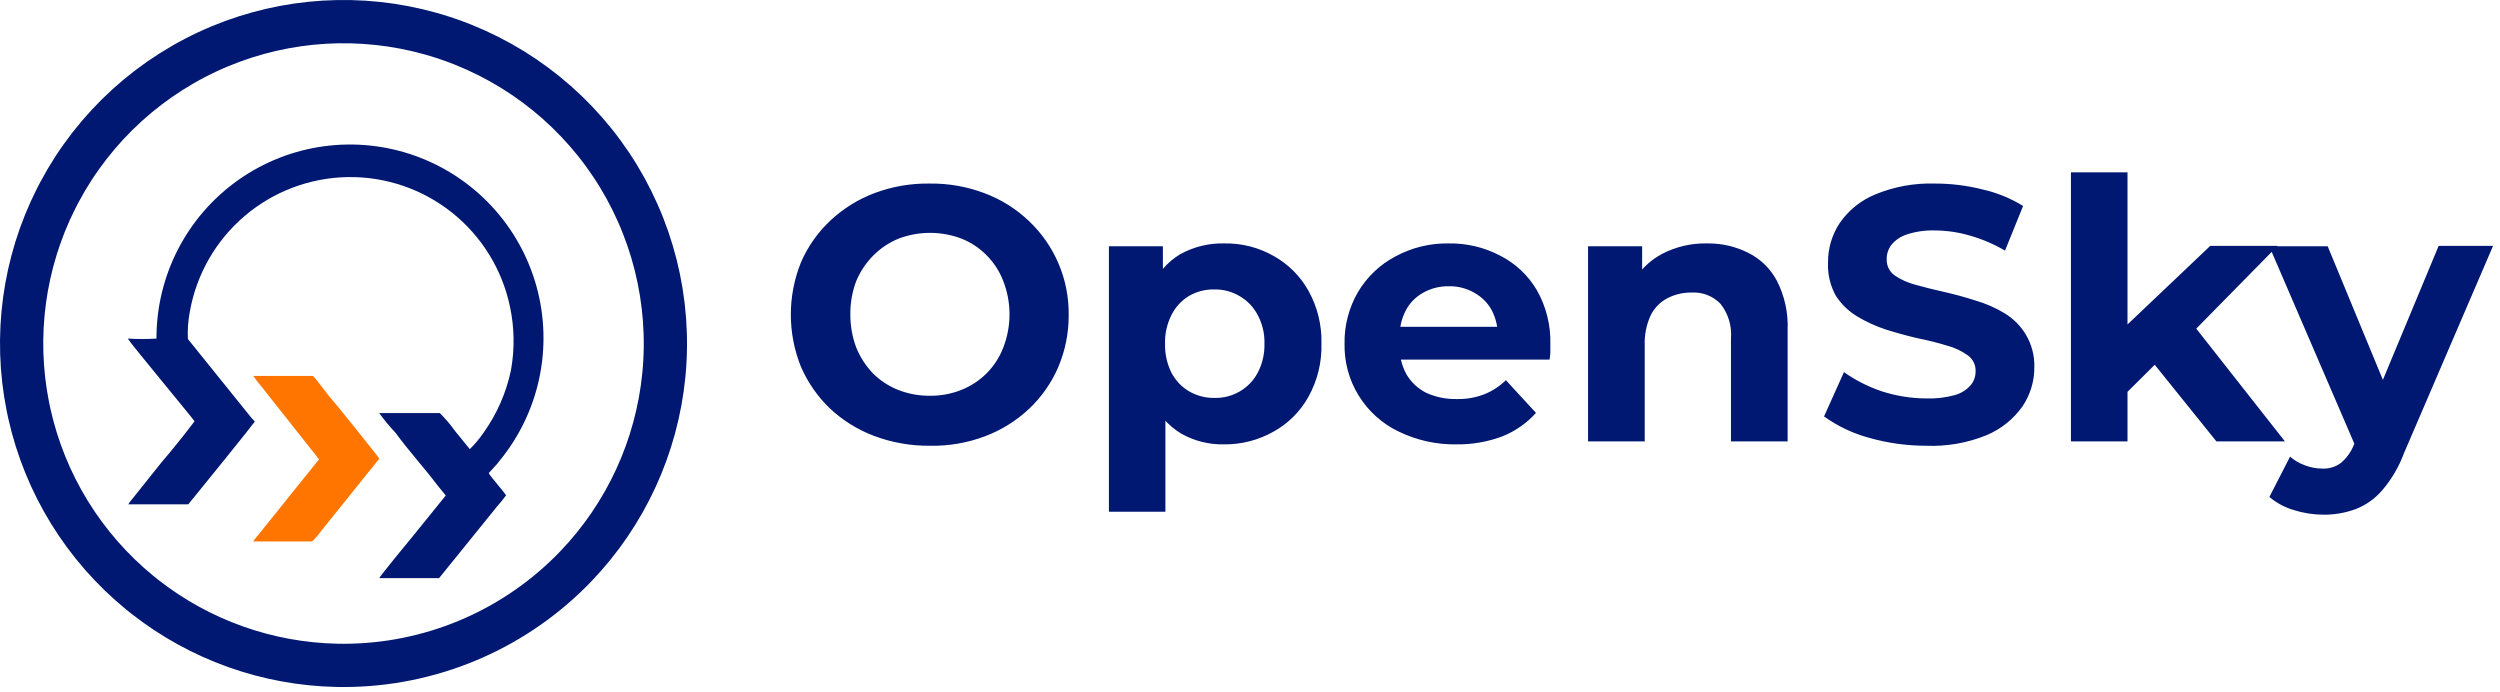
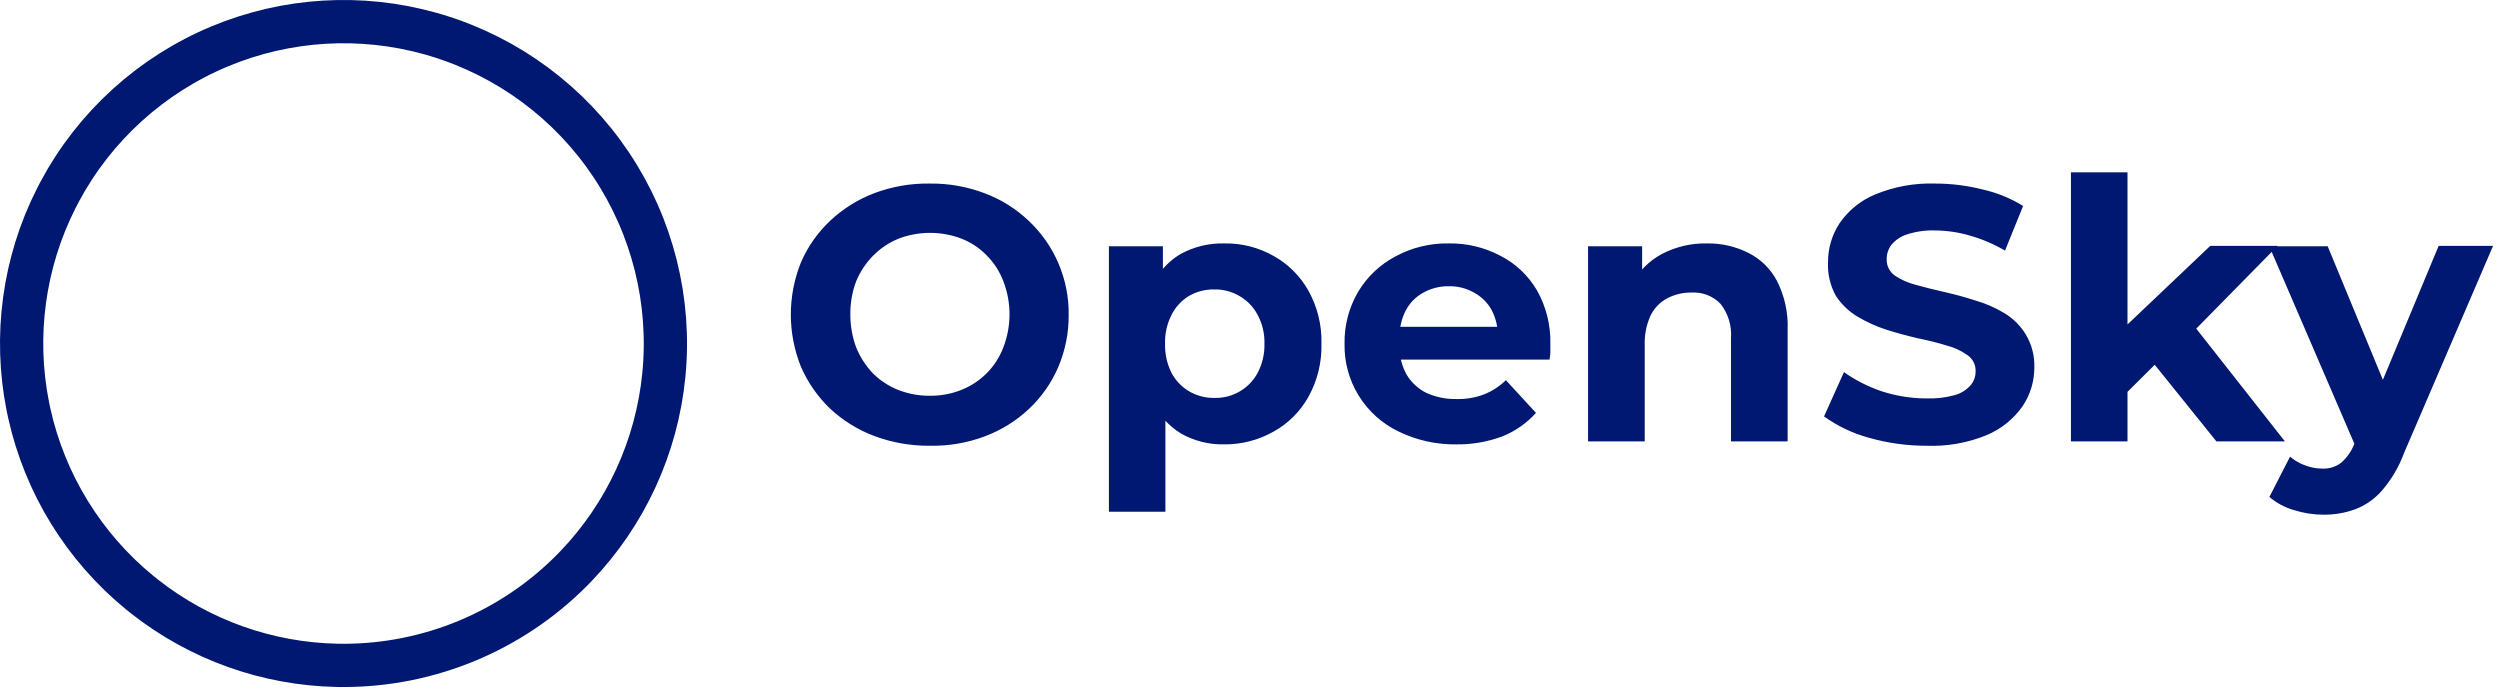
<svg xmlns="http://www.w3.org/2000/svg" width="289" height="80" viewBox="0 0 289 80" fill="none">
  <g clip-path="url(#clip0_2428_557)">
-     <path fill-rule="evenodd" clip-rule="evenodd" d="M18.089 39.14C16.983 39.205 15.874 39.205 14.769 39.14C14.999 39.6 22.259 48.32 22.489 48.7C21.379 50.17 19.919 52 18.659 53.46L15.309 57.66C15.129 57.858 14.968 58.072 14.829 58.3H21.769C21.899 58.14 22.079 57.89 22.229 57.73C23.059 56.73 29.299 49.01 29.459 48.73C29.171 48.438 28.904 48.128 28.659 47.8L21.719 39.19C21.67 38.121 21.747 37.05 21.949 36C22.719 31.694 24.962 27.791 28.294 24.957C31.627 22.124 35.84 20.538 40.214 20.471C44.587 20.404 48.848 21.859 52.266 24.588C55.684 27.317 58.046 31.15 58.949 35.43C59.468 37.852 59.509 40.352 59.069 42.79C58.526 45.394 57.446 47.856 55.899 50.02C55.433 50.704 54.9 51.341 54.309 51.92L52.609 49.83C52.079 49.087 51.487 48.391 50.839 47.75H43.839C44.419 48.559 45.054 49.327 45.739 50.05C47.189 52.05 49.089 54.13 50.529 56.05L51.529 57.28L47.669 62.05C47.239 62.56 43.889 66.65 43.839 66.83H50.759L57.499 58.5C57.858 58.108 58.191 57.694 58.499 57.26C58.289 56.88 56.619 55 56.499 54.69L57.499 53.59C57.571 53.508 57.638 53.421 57.699 53.33C59.987 50.561 61.576 47.282 62.33 43.77C63.084 40.258 62.981 36.616 62.03 33.152C61.079 29.689 59.308 26.505 56.866 23.87C54.425 21.235 51.385 19.227 48.003 18.016C44.621 16.804 40.998 16.425 37.438 16.91C33.879 17.395 30.489 18.73 27.555 20.802C24.62 22.874 22.228 25.622 20.581 28.814C18.933 32.006 18.078 35.548 18.089 39.14Z" fill="#001871" />
-     <path fill-rule="evenodd" clip-rule="evenodd" d="M36.918 53.05L29.748 61.97C29.571 62.165 29.407 62.372 29.258 62.59H36.088C36.458 62.236 36.793 61.848 37.088 61.43L43.848 53.02C43.718 52.77 38.708 46.52 38.088 45.85L36.688 44.05C36.532 43.842 36.361 43.645 36.178 43.46H29.288C29.559 43.875 29.86 44.269 30.188 44.64L35.868 51.82C36.206 52.213 36.523 52.624 36.818 53.05" fill="#FF7500" />
    <path d="M25.447 5.342C33.153 2.144 41.702 1.631 49.723 3.872L50.497 4.098C58.739 6.594 65.861 11.873 70.647 19.033C75.432 26.193 77.585 34.791 76.74 43.361C75.921 51.664 72.338 59.443 66.576 65.455L66.012 66.031C59.05 72.988 49.616 76.903 39.774 76.92L38.968 76.913C30.91 76.752 23.122 73.979 16.776 69.012L16.146 68.508C9.69 63.224 5.201 55.93 3.391 47.802L3.224 47.013C1.586 38.832 2.747 30.347 6.506 22.916L6.877 22.2C10.93 14.601 17.493 8.643 25.447 5.342Z" stroke="#001871" stroke-width="5" />
    <path d="M107.52 51.529C105.315 51.553 103.125 51.17 101.06 50.399C99.162 49.685 97.422 48.604 95.94 47.219C94.517 45.849 93.378 44.211 92.59 42.399C91.03 38.527 91.03 34.202 92.59 30.329C93.381 28.504 94.538 26.86 95.99 25.499C97.468 24.114 99.204 23.034 101.1 22.319C103.139 21.558 105.303 21.185 107.48 21.219C109.656 21.191 111.817 21.574 113.85 22.349C115.736 23.058 117.461 24.14 118.92 25.529C120.399 26.921 121.574 28.605 122.369 30.475C123.165 32.344 123.563 34.358 123.54 36.389C123.557 38.478 123.141 40.549 122.32 42.469C121.529 44.295 120.372 45.939 118.92 47.299C117.452 48.668 115.729 49.735 113.85 50.439C111.827 51.199 109.68 51.569 107.52 51.529ZM107.52 45.749C108.752 45.761 109.974 45.533 111.12 45.079C112.221 44.644 113.222 43.987 114.06 43.149C114.907 42.296 115.564 41.274 115.99 40.149C116.937 37.694 116.937 34.975 115.99 32.519C115.564 31.395 114.907 30.373 114.06 29.519C113.24 28.679 112.252 28.021 111.16 27.589C108.812 26.696 106.218 26.696 103.87 27.589C102.785 28.034 101.799 28.69 100.97 29.519C100.113 30.379 99.434 31.398 98.97 32.519C98.513 33.737 98.286 35.029 98.3 36.329C98.291 37.633 98.518 38.927 98.97 40.149C99.418 41.262 100.073 42.28 100.9 43.149C101.738 43.987 102.738 44.644 103.84 45.079C105 45.531 106.235 45.759 107.48 45.749H107.52ZM141.52 51.369C139.77 51.41 138.042 50.975 136.52 50.109C135.041 49.206 133.872 47.874 133.17 46.289C132.327 44.215 131.928 41.987 132 39.749C131.921 37.518 132.305 35.294 133.13 33.219C133.787 31.62 134.945 30.276 136.43 29.389C137.991 28.524 139.756 28.093 141.54 28.139C143.54 28.103 145.513 28.608 147.25 29.599C148.928 30.537 150.313 31.922 151.25 33.599C152.293 35.467 152.815 37.581 152.76 39.719C152.818 41.871 152.297 43.999 151.25 45.879C150.315 47.559 148.93 48.945 147.25 49.879C145.502 50.874 143.521 51.388 141.51 51.369H141.52ZM128.19 59.159V28.469H134.43V33.079L134.3 39.789L134.72 46.459V59.159H128.19ZM140.43 45.999C141.448 46.021 142.453 45.757 143.33 45.239C144.198 44.734 144.908 43.997 145.38 43.109C145.927 42.076 146.199 40.919 146.17 39.749C146.207 38.583 145.934 37.427 145.38 36.399C144.904 35.486 144.175 34.729 143.28 34.219C142.403 33.702 141.398 33.438 140.38 33.459C139.345 33.437 138.325 33.7 137.43 34.219C136.573 34.745 135.88 35.5 135.43 36.399C134.903 37.436 134.645 38.588 134.68 39.749C134.652 40.914 134.91 42.067 135.43 43.109C135.892 43.982 136.584 44.711 137.43 45.219C138.337 45.755 139.377 46.025 140.43 45.999ZM168.43 51.369C166.075 51.416 163.743 50.898 161.63 49.859C159.739 48.943 158.149 47.503 157.051 45.712C155.952 43.92 155.389 41.851 155.43 39.749C155.389 37.644 155.929 35.568 156.99 33.749C158.023 32.013 159.514 30.594 161.3 29.649C163.192 28.622 165.317 28.102 167.47 28.139C169.544 28.103 171.595 28.591 173.43 29.559C175.198 30.459 176.669 31.847 177.67 33.559C178.745 35.46 179.28 37.617 179.22 39.799C179.22 40.059 179.22 40.349 179.22 40.689C179.22 41.029 179.16 41.289 179.13 41.569H160.78V37.779H175.66L173.15 38.909C173.174 37.846 172.929 36.794 172.44 35.849C171.976 35.007 171.282 34.313 170.44 33.849C169.548 33.332 168.531 33.069 167.5 33.089C166.45 33.07 165.414 33.332 164.5 33.849C163.648 34.323 162.952 35.036 162.5 35.899C162.006 36.86 161.762 37.93 161.79 39.009V40.009C161.765 41.151 162.041 42.279 162.59 43.279C163.134 44.2 163.932 44.944 164.89 45.419C165.995 45.916 167.198 46.159 168.41 46.129C169.485 46.152 170.554 45.969 171.56 45.589C172.5 45.215 173.356 44.657 174.08 43.949L177.56 47.729C176.487 48.924 175.152 49.855 173.66 50.449C171.956 51.084 170.148 51.397 168.33 51.369H168.43ZM197.43 28.139C199.043 28.127 200.637 28.497 202.08 29.219C203.518 29.927 204.692 31.076 205.43 32.499C206.308 34.238 206.728 36.173 206.65 38.119V51.029H200.1V39.119C200.217 37.681 199.785 36.252 198.89 35.119C198.458 34.672 197.933 34.324 197.353 34.1C196.773 33.875 196.151 33.779 195.53 33.819C194.552 33.805 193.586 34.035 192.72 34.489C191.884 34.936 191.212 35.636 190.8 36.489C190.313 37.569 190.084 38.746 190.13 39.929V51.029H183.58V28.469H189.83V34.719L188.66 32.829C189.443 31.346 190.656 30.133 192.14 29.349C193.732 28.521 195.506 28.105 197.3 28.139H197.43ZM222.81 51.529C220.528 51.542 218.255 51.232 216.06 50.609C214.193 50.104 212.431 49.268 210.86 48.139L213.16 43.019C214.488 43.954 215.943 44.694 217.48 45.219C219.172 45.773 220.94 46.056 222.72 46.059C223.809 46.095 224.898 45.967 225.95 45.679C226.661 45.491 227.301 45.098 227.79 44.549C228.179 44.097 228.389 43.517 228.38 42.919C228.394 42.559 228.317 42.2 228.157 41.877C227.996 41.553 227.756 41.276 227.46 41.069C226.727 40.544 225.903 40.161 225.03 39.939C224.023 39.626 222.903 39.346 221.67 39.099C220.47 38.819 219.26 38.489 218.02 38.099C216.864 37.721 215.754 37.214 214.71 36.589C213.719 35.996 212.874 35.185 212.24 34.219C211.581 33.047 211.262 31.713 211.32 30.369C211.3 28.747 211.767 27.155 212.66 25.799C213.678 24.317 215.107 23.163 216.77 22.479C218.961 21.573 221.32 21.143 223.69 21.219C225.527 21.217 227.358 21.442 229.14 21.889C230.813 22.261 232.412 22.91 233.87 23.809L231.78 28.969C230.49 28.213 229.109 27.625 227.67 27.219C226.37 26.842 225.024 26.647 223.67 26.639C222.575 26.605 221.482 26.761 220.44 27.099C219.736 27.321 219.111 27.741 218.64 28.309C218.278 28.794 218.088 29.385 218.1 29.989C218.092 30.349 218.171 30.706 218.332 31.028C218.492 31.35 218.728 31.629 219.02 31.839C219.755 32.335 220.571 32.7 221.43 32.919C222.43 33.199 223.54 33.479 224.74 33.749C225.94 34.019 227.19 34.359 228.39 34.749C229.567 35.089 230.693 35.583 231.74 36.219C232.733 36.823 233.567 37.656 234.17 38.649C234.861 39.797 235.208 41.12 235.17 42.459C235.178 44.074 234.697 45.653 233.79 46.989C232.743 48.462 231.306 49.612 229.64 50.309C227.433 51.208 225.06 51.624 222.68 51.529H222.81ZM244.81 46.419L244.98 38.419L255.51 28.419H263.3L253.2 38.689L249.8 41.459L244.81 46.419ZM239.4 51.029V19.919H245.94V51.029H239.4ZM256.22 51.029L248.59 41.549L252.7 36.479L264.14 51.029H256.22ZM268.63 59.499C267.449 59.499 266.275 59.317 265.15 58.959C264.119 58.657 263.162 58.142 262.34 57.449L264.73 52.789C265.238 53.225 265.82 53.564 266.45 53.789C267.088 54.037 267.766 54.166 268.45 54.169C269.233 54.209 270.004 53.972 270.63 53.499C271.298 52.918 271.816 52.184 272.14 51.359L273.31 48.589L273.81 47.879L281.91 28.419H288.2L277.89 52.409C277.313 53.975 276.459 55.425 275.37 56.689C274.535 57.664 273.469 58.414 272.27 58.869C271.075 59.303 269.811 59.516 268.54 59.499H268.63ZM272.43 51.909L262.33 28.469H269.08L276.88 47.339L272.43 51.909Z" fill="#001871" />
  </g>
  <defs>
    <clipPath id="clip0_2428_557">
      <rect width="288.2" height="79.42" fill="white" />
    </clipPath>
  </defs>
</svg>